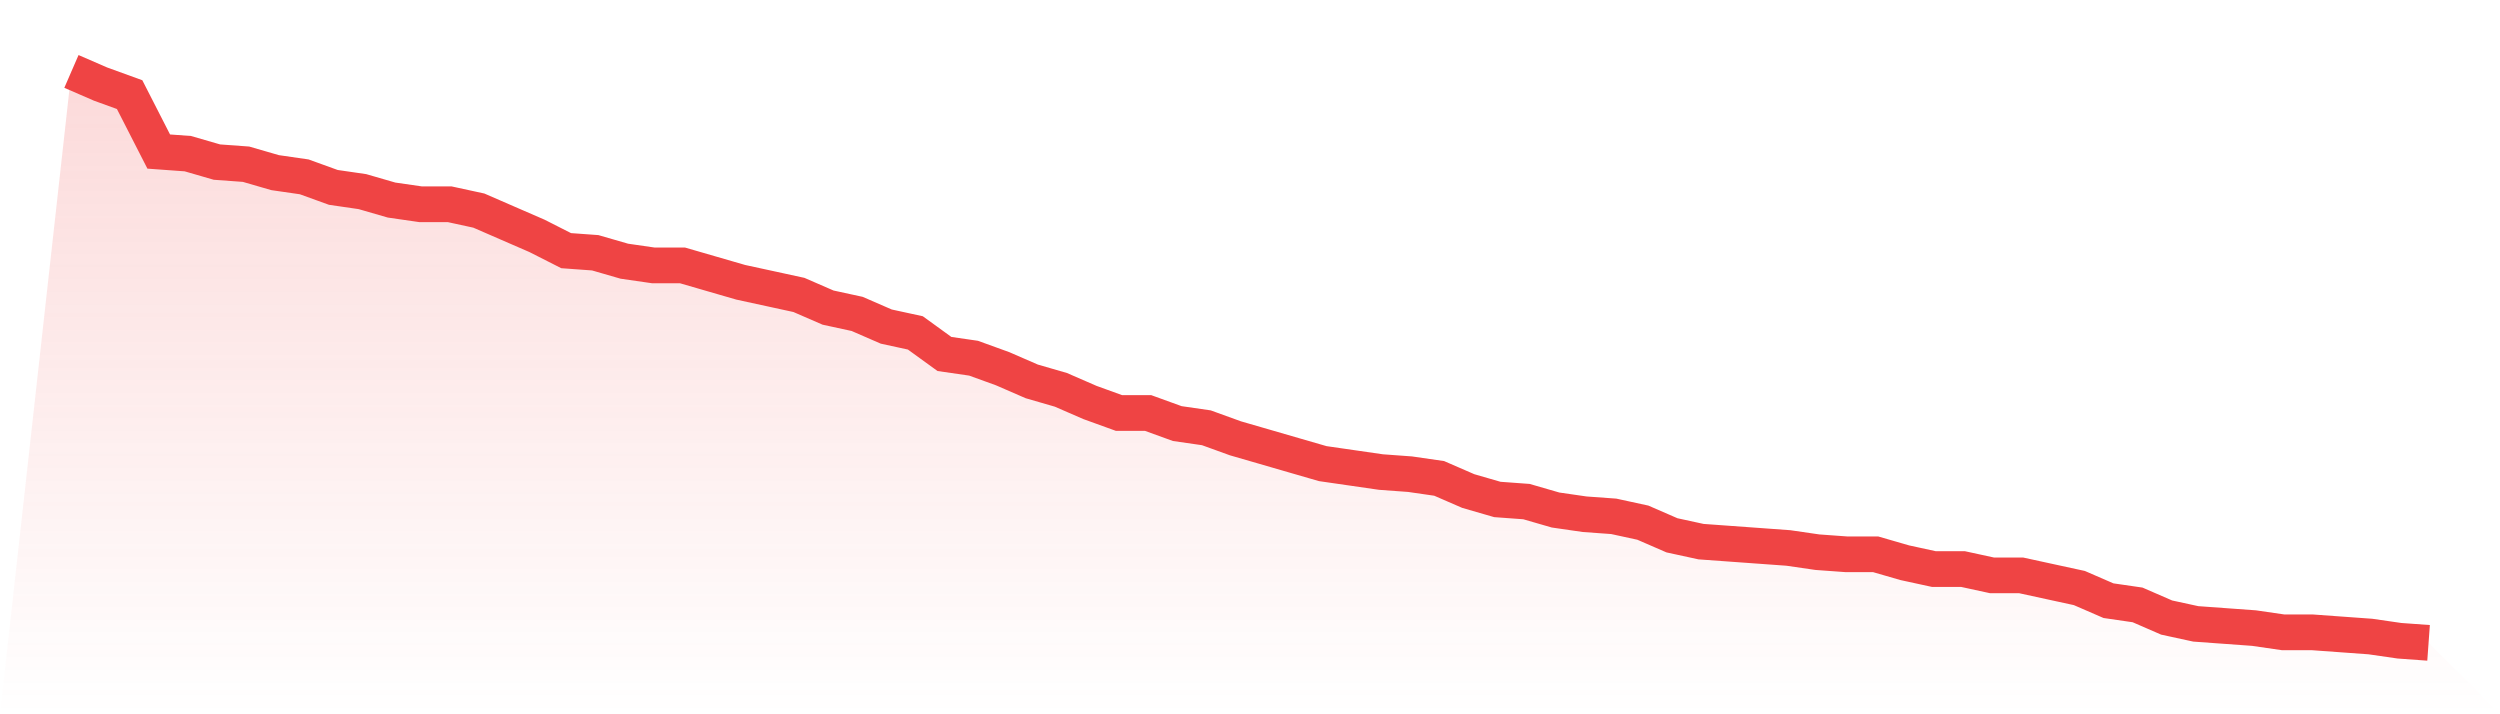
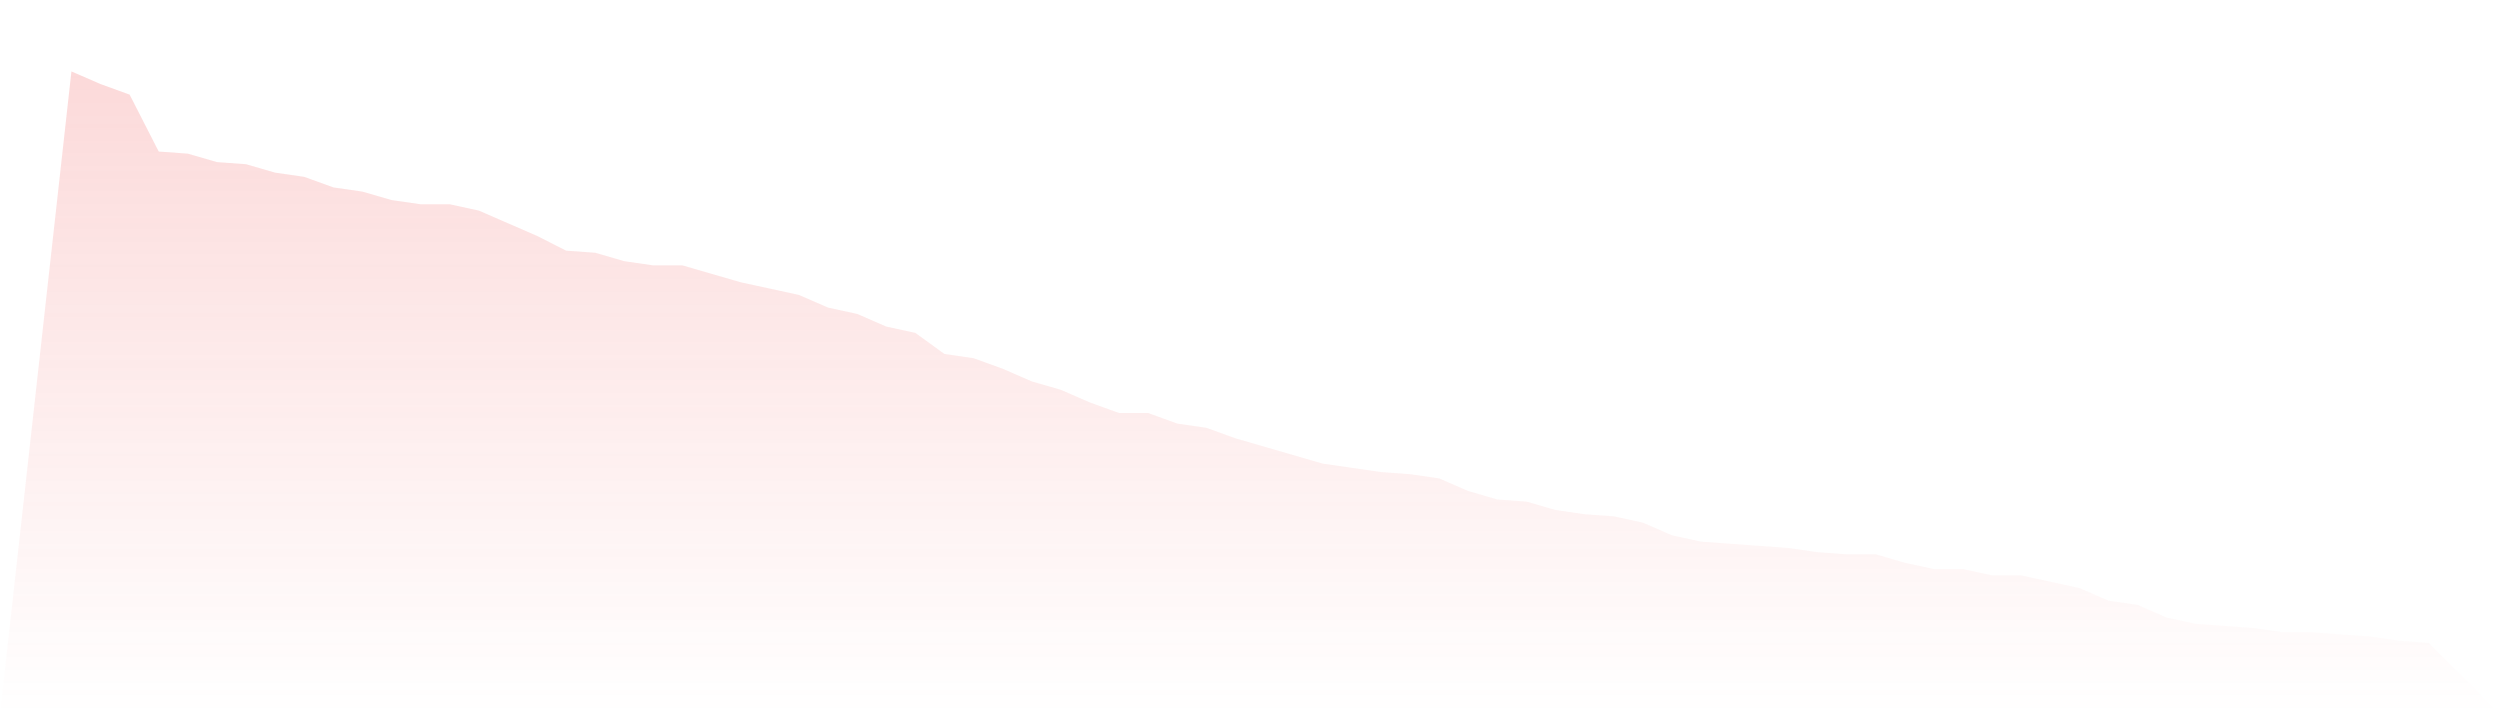
<svg xmlns="http://www.w3.org/2000/svg" viewBox="0 0 140 40">
  <defs>
    <linearGradient id="gradient" x1="0" x2="0" y1="0" y2="1">
      <stop offset="0%" stop-color="#ef4444" stop-opacity="0.2" />
      <stop offset="100%" stop-color="#ef4444" stop-opacity="0" />
    </linearGradient>
  </defs>
  <path d="M4,4 L4,4 L5.63,4.708 L7.259,5.299 L8.889,8.487 L10.519,8.605 L12.148,9.077 L13.778,9.196 L15.407,9.668 L17.037,9.904 L18.667,10.494 L20.296,10.731 L21.926,11.203 L23.556,11.439 L25.185,11.439 L26.815,11.793 L28.444,12.502 L30.074,13.21 L31.704,14.037 L33.333,14.155 L34.963,14.627 L36.593,14.863 L38.222,14.863 L39.852,15.336 L41.481,15.808 L43.111,16.162 L44.741,16.517 L46.37,17.225 L48,17.579 L49.63,18.288 L51.259,18.642 L52.889,19.823 L54.519,20.059 L56.148,20.649 L57.778,21.358 L59.407,21.83 L61.037,22.539 L62.667,23.129 L64.296,23.129 L65.926,23.72 L67.556,23.956 L69.185,24.546 L70.815,25.018 L72.444,25.491 L74.074,25.963 L75.704,26.199 L77.333,26.435 L78.963,26.554 L80.593,26.79 L82.222,27.498 L83.852,27.97 L85.481,28.089 L87.111,28.561 L88.741,28.797 L90.37,28.915 L92,29.269 L93.63,29.978 L95.259,30.332 L96.889,30.45 L98.519,30.568 L100.148,30.686 L101.778,30.923 L103.407,31.041 L105.037,31.041 L106.667,31.513 L108.296,31.867 L109.926,31.867 L111.556,32.221 L113.185,32.221 L114.815,32.576 L116.444,32.93 L118.074,33.638 L119.704,33.875 L121.333,34.583 L122.963,34.937 L124.593,35.055 L126.222,35.173 L127.852,35.41 L129.481,35.41 L131.111,35.528 L132.741,35.646 L134.37,35.882 L136,36 L140,40 L0,40 z" fill="url(#gradient)" />
-   <path d="M4,4 L4,4 L5.63,4.708 L7.259,5.299 L8.889,8.487 L10.519,8.605 L12.148,9.077 L13.778,9.196 L15.407,9.668 L17.037,9.904 L18.667,10.494 L20.296,10.731 L21.926,11.203 L23.556,11.439 L25.185,11.439 L26.815,11.793 L28.444,12.502 L30.074,13.21 L31.704,14.037 L33.333,14.155 L34.963,14.627 L36.593,14.863 L38.222,14.863 L39.852,15.336 L41.481,15.808 L43.111,16.162 L44.741,16.517 L46.37,17.225 L48,17.579 L49.63,18.288 L51.259,18.642 L52.889,19.823 L54.519,20.059 L56.148,20.649 L57.778,21.358 L59.407,21.83 L61.037,22.539 L62.667,23.129 L64.296,23.129 L65.926,23.72 L67.556,23.956 L69.185,24.546 L70.815,25.018 L72.444,25.491 L74.074,25.963 L75.704,26.199 L77.333,26.435 L78.963,26.554 L80.593,26.79 L82.222,27.498 L83.852,27.97 L85.481,28.089 L87.111,28.561 L88.741,28.797 L90.37,28.915 L92,29.269 L93.63,29.978 L95.259,30.332 L96.889,30.45 L98.519,30.568 L100.148,30.686 L101.778,30.923 L103.407,31.041 L105.037,31.041 L106.667,31.513 L108.296,31.867 L109.926,31.867 L111.556,32.221 L113.185,32.221 L114.815,32.576 L116.444,32.93 L118.074,33.638 L119.704,33.875 L121.333,34.583 L122.963,34.937 L124.593,35.055 L126.222,35.173 L127.852,35.41 L129.481,35.41 L131.111,35.528 L132.741,35.646 L134.37,35.882 L136,36" fill="none" stroke="#ef4444" stroke-width="2" />
</svg>